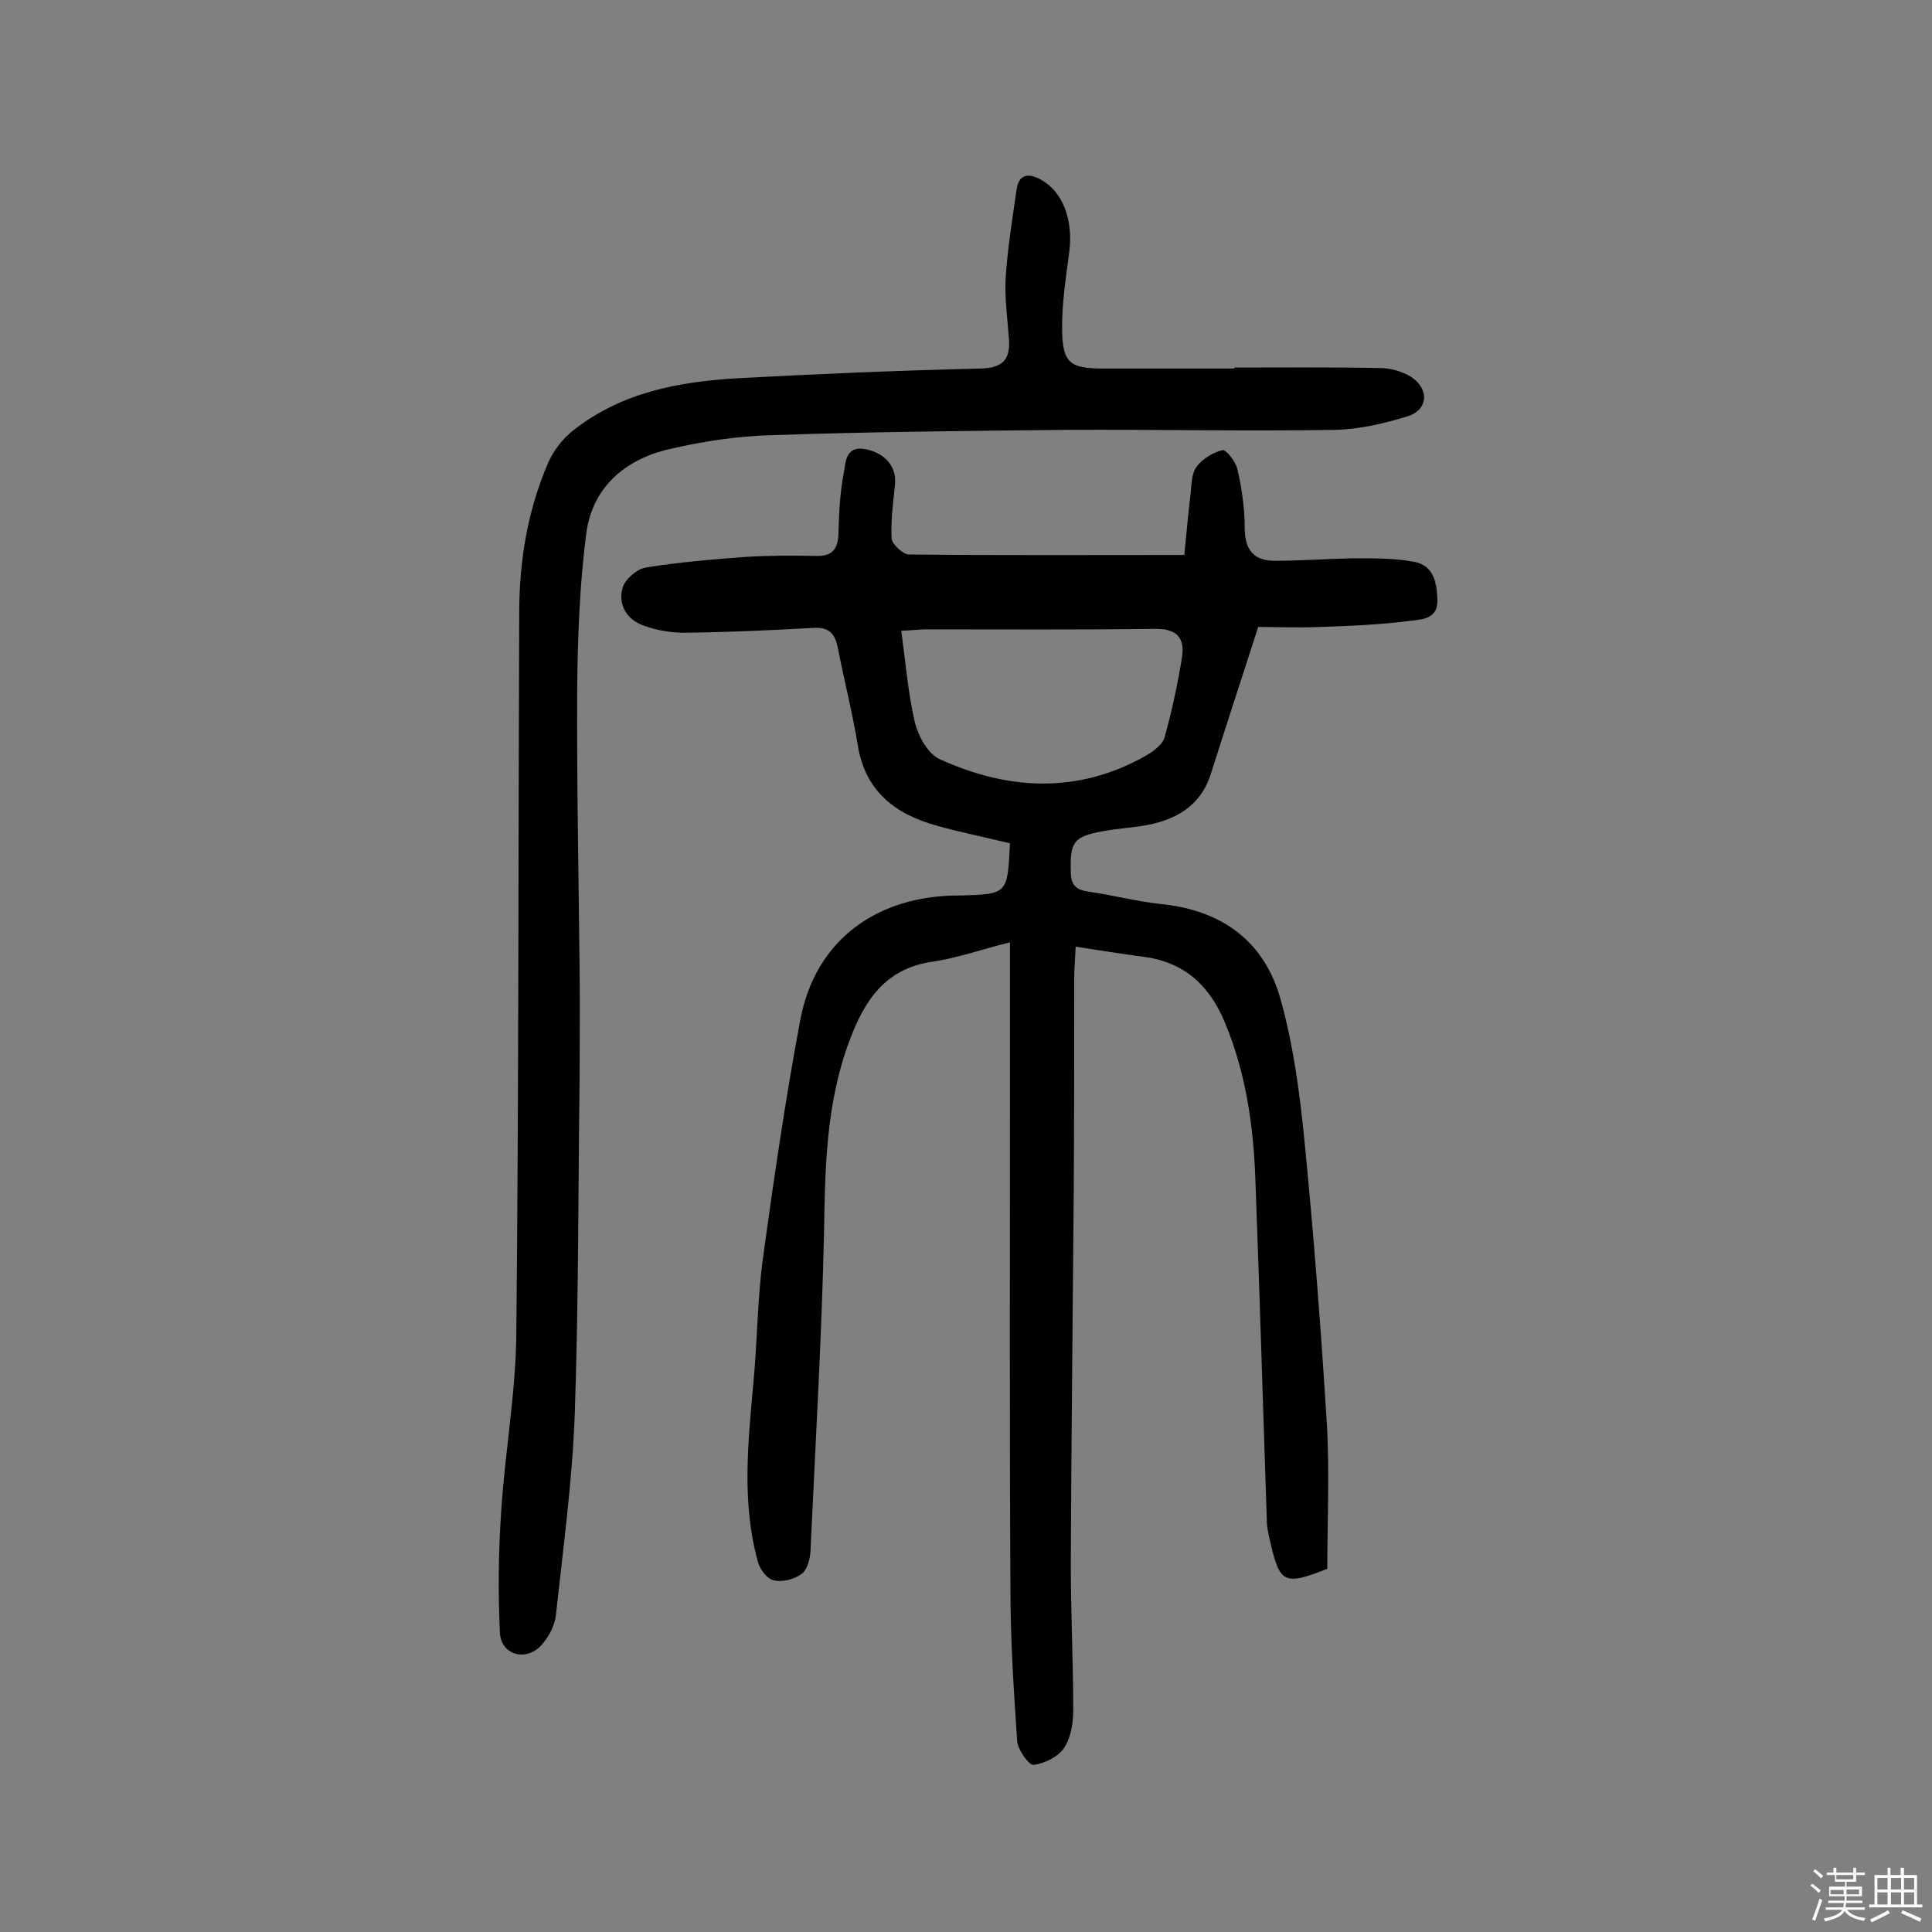
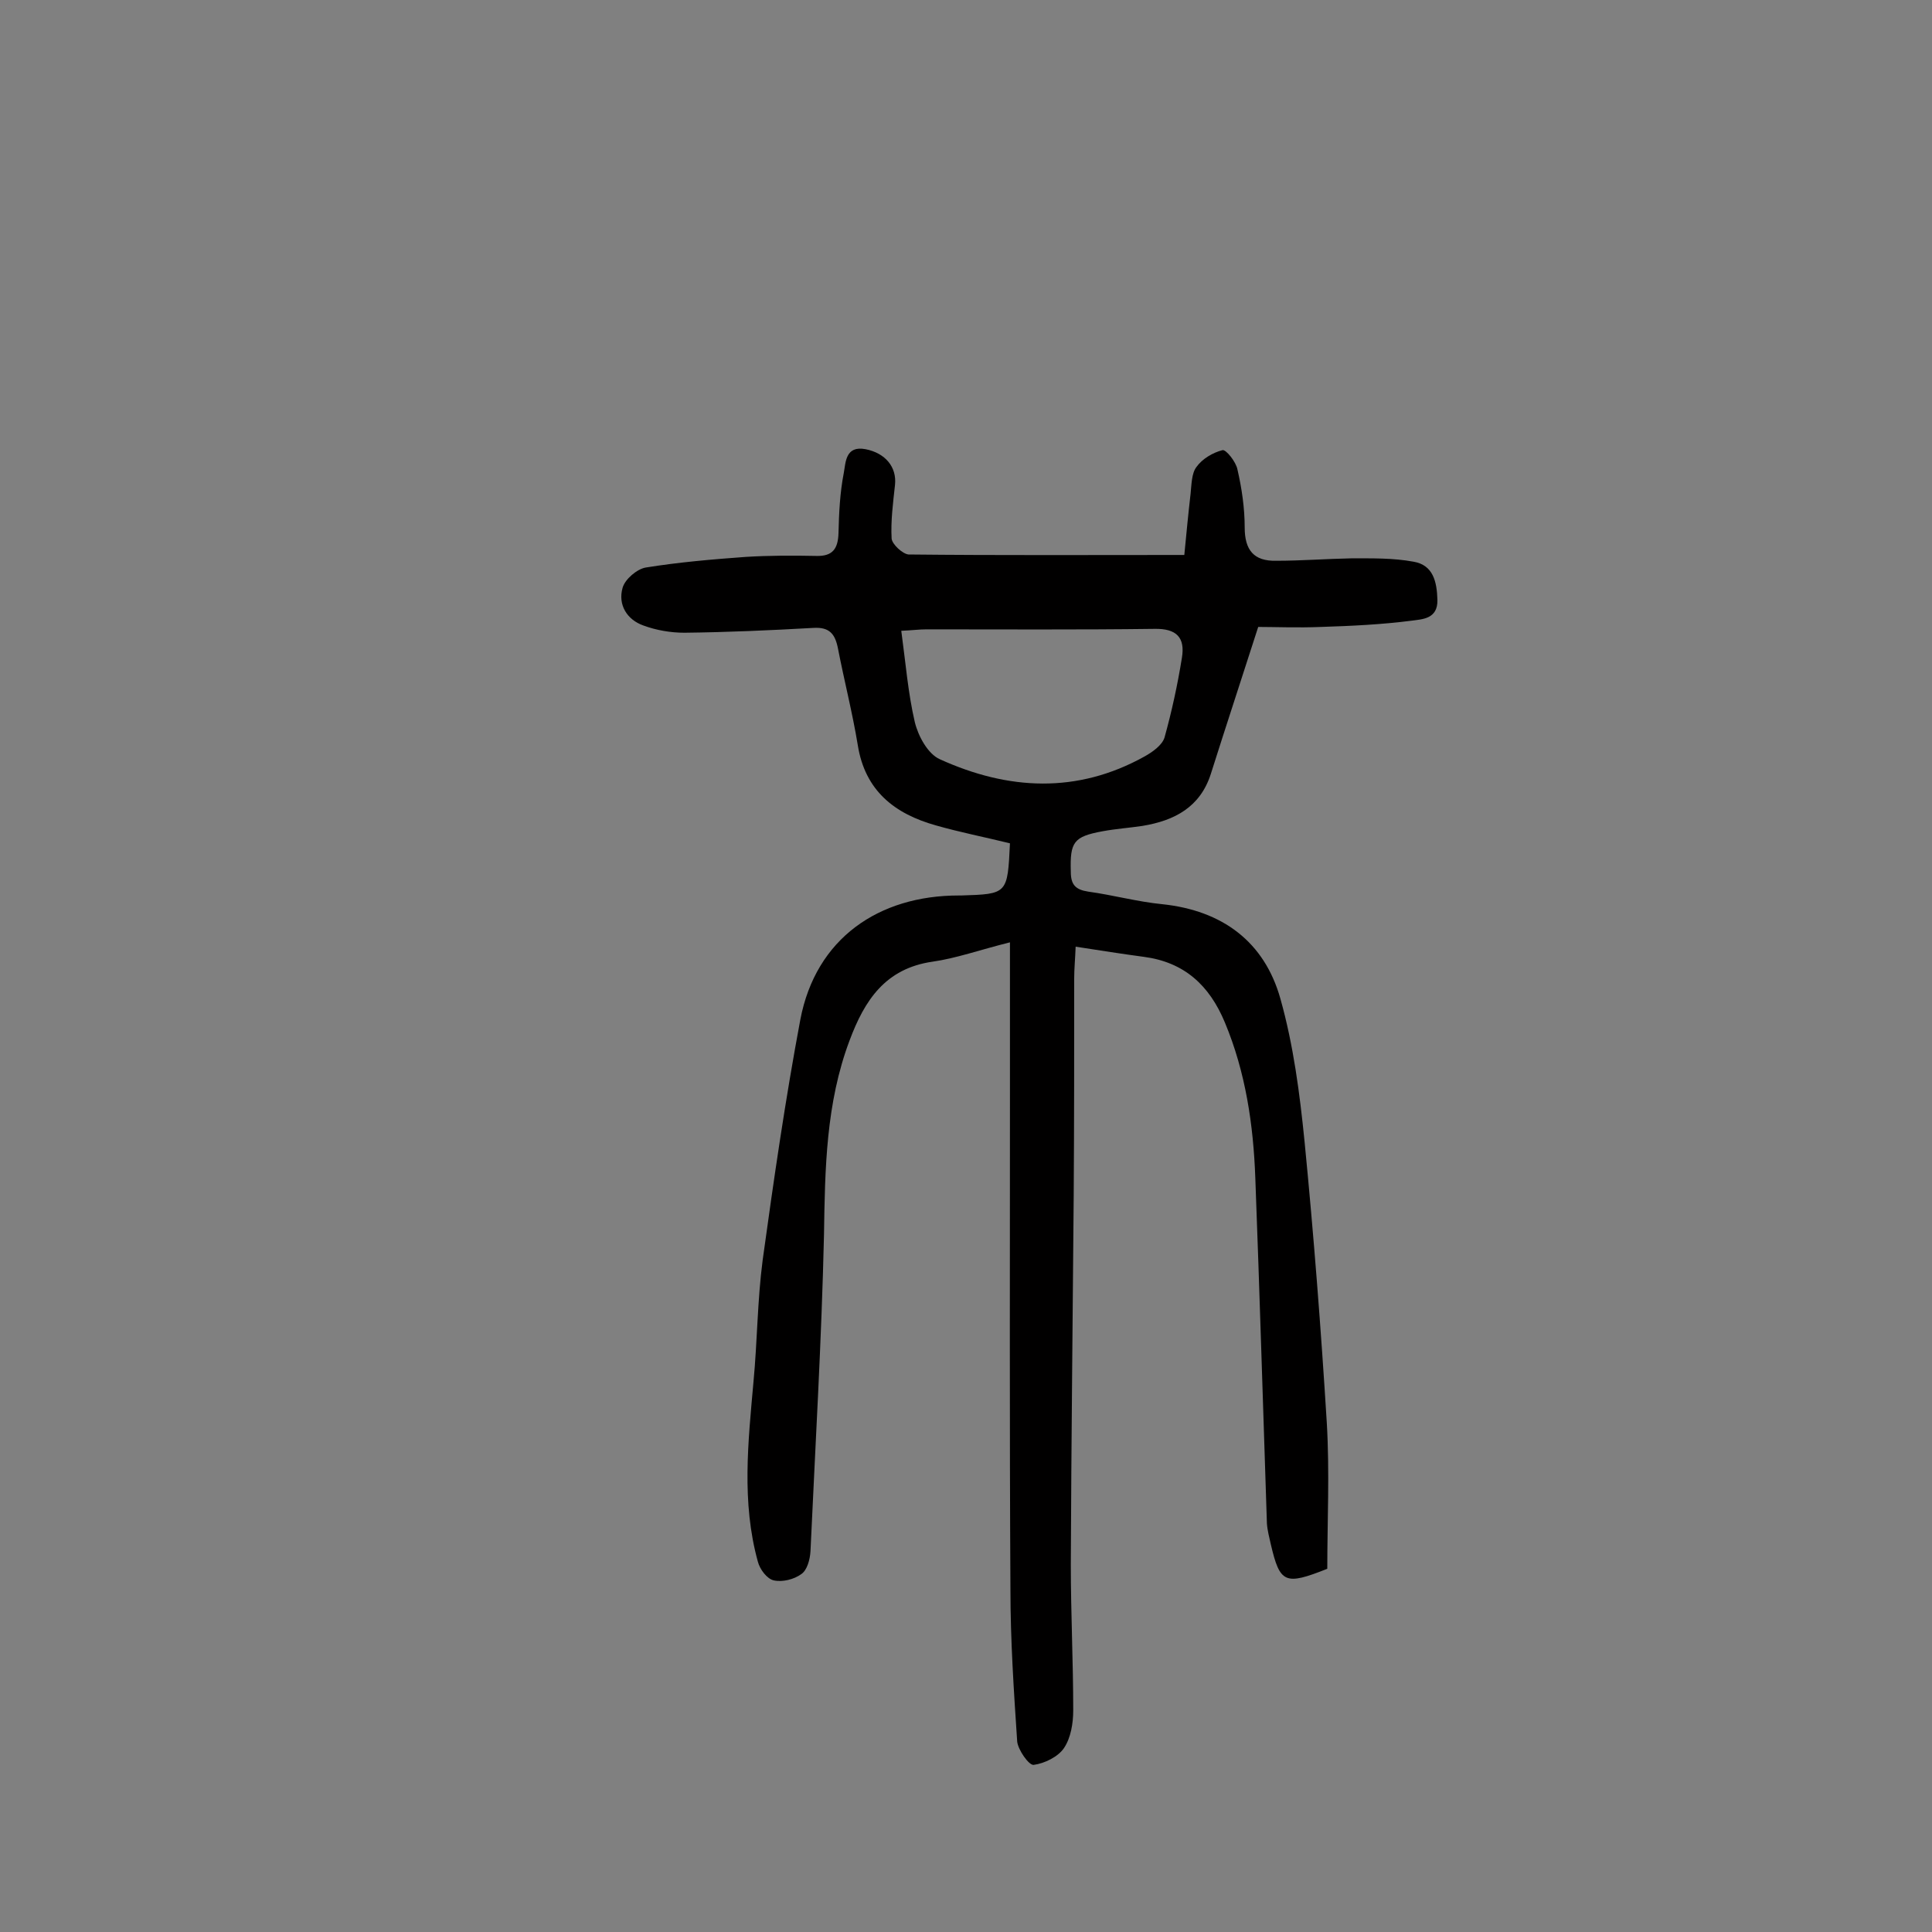
<svg xmlns="http://www.w3.org/2000/svg" enable-background="new 0 0 400 400" viewBox="0 0 400 400">
  <rect x="0" y="0" width="400" height="400" fill="#808080" stroke="none" />
-   <path d="m374.8 390.4.4-.4c.7.5 1.3 1 1.8 1.4l-.5.5c-.5-.6-1.1-1.1-1.7-1.5zm1 7.3-.6-.3c.5-1.4 1.1-2.8 1.5-4.3.2.1.4.2.6.3-.5 1.3-1 2.8-1.5 4.3zm-.4-10.3.4-.4c.4.3 1 .8 1.7 1.4l-.5.5c-.4-.5-1-1-1.6-1.5zm2.5.3h1.7v-1h.6v1h3.5v-1h.6v1h1.8v.5h-1.8v1.4h-2v1h3.2v2h-3.2v.9h3.3v.5h-3.4c0 .3-.1.6-.1.9h4v.5h-3.7c.7.9 1.9 1.5 3.8 1.7-.1.2-.2.4-.3.6-2.1-.4-3.5-1.1-4-2.1-.4 1-1.8 1.7-4 2.2-.1-.2-.2-.4-.3-.6 2.1-.4 3.4-1 3.8-1.8h-3.4v-.5h3.6c.1-.3.1-.6.2-.9h-3.3v-.5h3.4c0-.3 0-.6 0-.9h-3.2v-2h3.3v-1h-2.1v-1.4h-1.7v-.5zm1.1 3.5v1h2.7c0-.3 0-.4 0-.4 0-.1 0-.2 0-.2 0-.1 0-.2 0-.3h-2.7zm1.2-3v.9h3.5v-.9zm4.7 3h-2.6v.6.4h2.6z" fill="#fbfafc" />
-   <path d="m393.6 386.7h.6v1.5h2.7v6.1h1.1v.6h-11v-.6h1.1v-6.1h2.7v-1.5h.6v1.5h2.1v-1.5zm-2.7 8.8.4.6c-1.2.6-2.5 1.3-3.8 1.9-.1-.2-.2-.4-.3-.6 1.2-.6 2.5-1.2 3.7-1.9zm-2.2-6.7v2.4h2.1v-2.4zm0 3v2.5h2.1v-2.5zm2.8-3v2.4h2.1v-2.4zm0 3v2.5h2.1v-2.5zm6 6.1c-1.4-.7-2.7-1.3-3.9-1.8l.3-.6c1.5.6 2.7 1.2 3.9 1.7zm-1.2-9.1h-2.1v2.4h2.1zm-2.1 3v2.5h2.1v-2.5z" fill="#fbfafc" />
  <g fill="#010000">
    <path d="m209.1 174.6c-5.3-1.3-10.4-2.3-15.3-3.7-8.6-2.4-14.7-7.2-16.2-16.6-1.1-6.7-2.8-13.3-4.1-20-.6-3.1-1.8-4.5-5.1-4.3-8.9.5-17.8.9-26.7 1-2.8 0-5.8-.5-8.5-1.5-3.4-1.2-5.3-4.3-4.3-7.8.5-1.8 3-3.9 4.8-4.2 6.8-1.1 13.8-1.7 20.7-2.2 4.9-.3 9.7-.3 14.6-.2 3.4.1 4.5-1.5 4.6-4.7.1-4.2.3-8.4 1.1-12.5.4-2.1.3-5.7 4.5-4.9 4.1.8 6.5 3.7 6.1 7.4s-.9 7.4-.7 11.1c.1 1.2 2.3 3.2 3.5 3.3 18.8.2 37.7.1 57.1.1.4-4.1.8-8.4 1.3-12.7.2-1.9.2-4.2 1.2-5.5 1.2-1.7 3.4-3 5.4-3.5.7-.2 2.8 2.4 3.1 4 .9 3.9 1.5 8 1.5 12 0 4.7 1.9 7 6.5 6.9 5.2 0 10.4-.4 15.5-.5 4.3 0 8.7-.1 13 .7 4 .7 4.8 4.1 4.9 7.9.1 4-3.2 4-5.3 4.3-6.2.8-12.5 1.1-18.8 1.3-4.8.2-9.6 0-13 0-3.5 10.9-6.7 20.6-9.8 30.4-2.2 6.9-7.5 9.7-14.2 10.8-2.7.4-5.5.6-8.2 1.1-6 1.1-6.8 2.2-6.6 8.4 0 2.7 1 3.7 3.6 4.1 5.1.7 10.2 2.1 15.3 2.6 12.5 1.3 21.2 7.8 24.5 19.6 2.7 9.6 4 19.6 5 29.6 1.9 19.4 3.4 38.8 4.6 58.2.6 10.2.1 20.4.1 30.2-8.8 3.5-9.8 3-11.7-5.1-.3-1.4-.7-2.8-.8-4.3-.8-23.8-1.5-47.7-2.4-71.5-.4-11-2-21.9-6.3-32.2-3.2-7.7-8.4-12.5-16.8-13.6-4.5-.6-8.9-1.3-14.1-2.1-.1 2.6-.3 4.6-.3 6.6 0 14.9 0 29.9-.1 44.8-.2 25.5-.5 51-.6 76.5 0 10.1.5 20.1.5 30.2 0 2.7-.5 5.7-1.9 7.8-1.2 1.8-4 3.2-6.3 3.5-1 .1-3.2-3.1-3.4-4.8-.7-10.5-1.4-21-1.4-31.5-.2-34.1-.1-68.2-.1-102.4 0-10 0-20 0-31.6-6.4 1.6-11.1 3.3-16 4-9.8 1.4-14.1 8-17.2 16.3-4.9 13-5.1 26.6-5.3 40.2-.5 21.9-1.8 43.7-2.8 65.6-.1 1.7-.7 3.9-1.9 4.7-1.5 1.1-3.9 1.7-5.7 1.3-1.4-.3-2.9-2.3-3.3-3.9-3.4-12.3-2-24.8-.9-37.2.8-8.4.8-16.8 1.9-25.2 2.3-16.7 4.7-33.3 7.8-49.8 3.2-16.8 16.2-25.7 32.8-25.7h.5c9.6-.3 9.6-.3 10.1-10.8zm-22.5-44c.9 6.6 1.4 12.9 2.8 18.9.7 2.9 2.7 6.6 5.2 7.7 14.1 6.4 28.4 7.2 42.4-.6 1.6-.9 3.6-2.3 4.1-3.9 1.5-5.4 2.7-10.9 3.6-16.5.7-4.2-1.1-6.1-5.7-6-15.7.2-31.5.1-47.2.1-1.5 0-2.9.2-5.2.3z" />
-     <path d="m255.5 76.1c10.1 0 20.1-.1 30.2.1 2.2 0 4.6.7 6.4 1.8 3.9 2.5 3.6 6.9-.7 8.2-4.9 1.5-10 2.7-15.1 2.8-18.5.3-37-.1-55.4 0-20.5.2-40.9.4-61.3 1.1-7.1.2-14.2 1.3-21.1 2.9-9 2.1-15.8 7.8-17.1 17.3-1.4 10.7-1.8 21.6-1.9 32.4-.1 19.3.3 38.6.5 58 .1 7.5 0 14.9 0 22.4-.3 23.2-.2 46.4-1 69.6-.5 13.9-2.4 27.8-3.9 41.6-.2 2.2-1.5 4.7-3.1 6.4-3.2 3.4-8.3 1.9-8.5-2.7-.4-8.5-.3-17.1.3-25.6.8-12.1 3-24.2 3.1-36.3.5-49.7.4-99.4.6-149.1 0-10.8 1.7-21.3 6-31.2 1.1-2.5 3-5 5.2-6.7 10-7.9 21.9-10.1 34.2-10.8 16.7-.9 33.4-1.6 50.1-2 4.4-.1 6.2-1.7 5.9-6-.3-4.2-.9-8.4-.7-12.6.4-6.2 1.4-12.5 2.3-18.6.5-3.1 2.5-3.3 5-1.9 4.5 2.4 6.7 8.3 5.9 14.8-.7 5.4-1.6 11-1.5 16.4.1 6.8 1.7 7.9 8.5 7.9h27.3c-.2-.1-.2-.1-.2-.2z" />
  </g>
</svg>